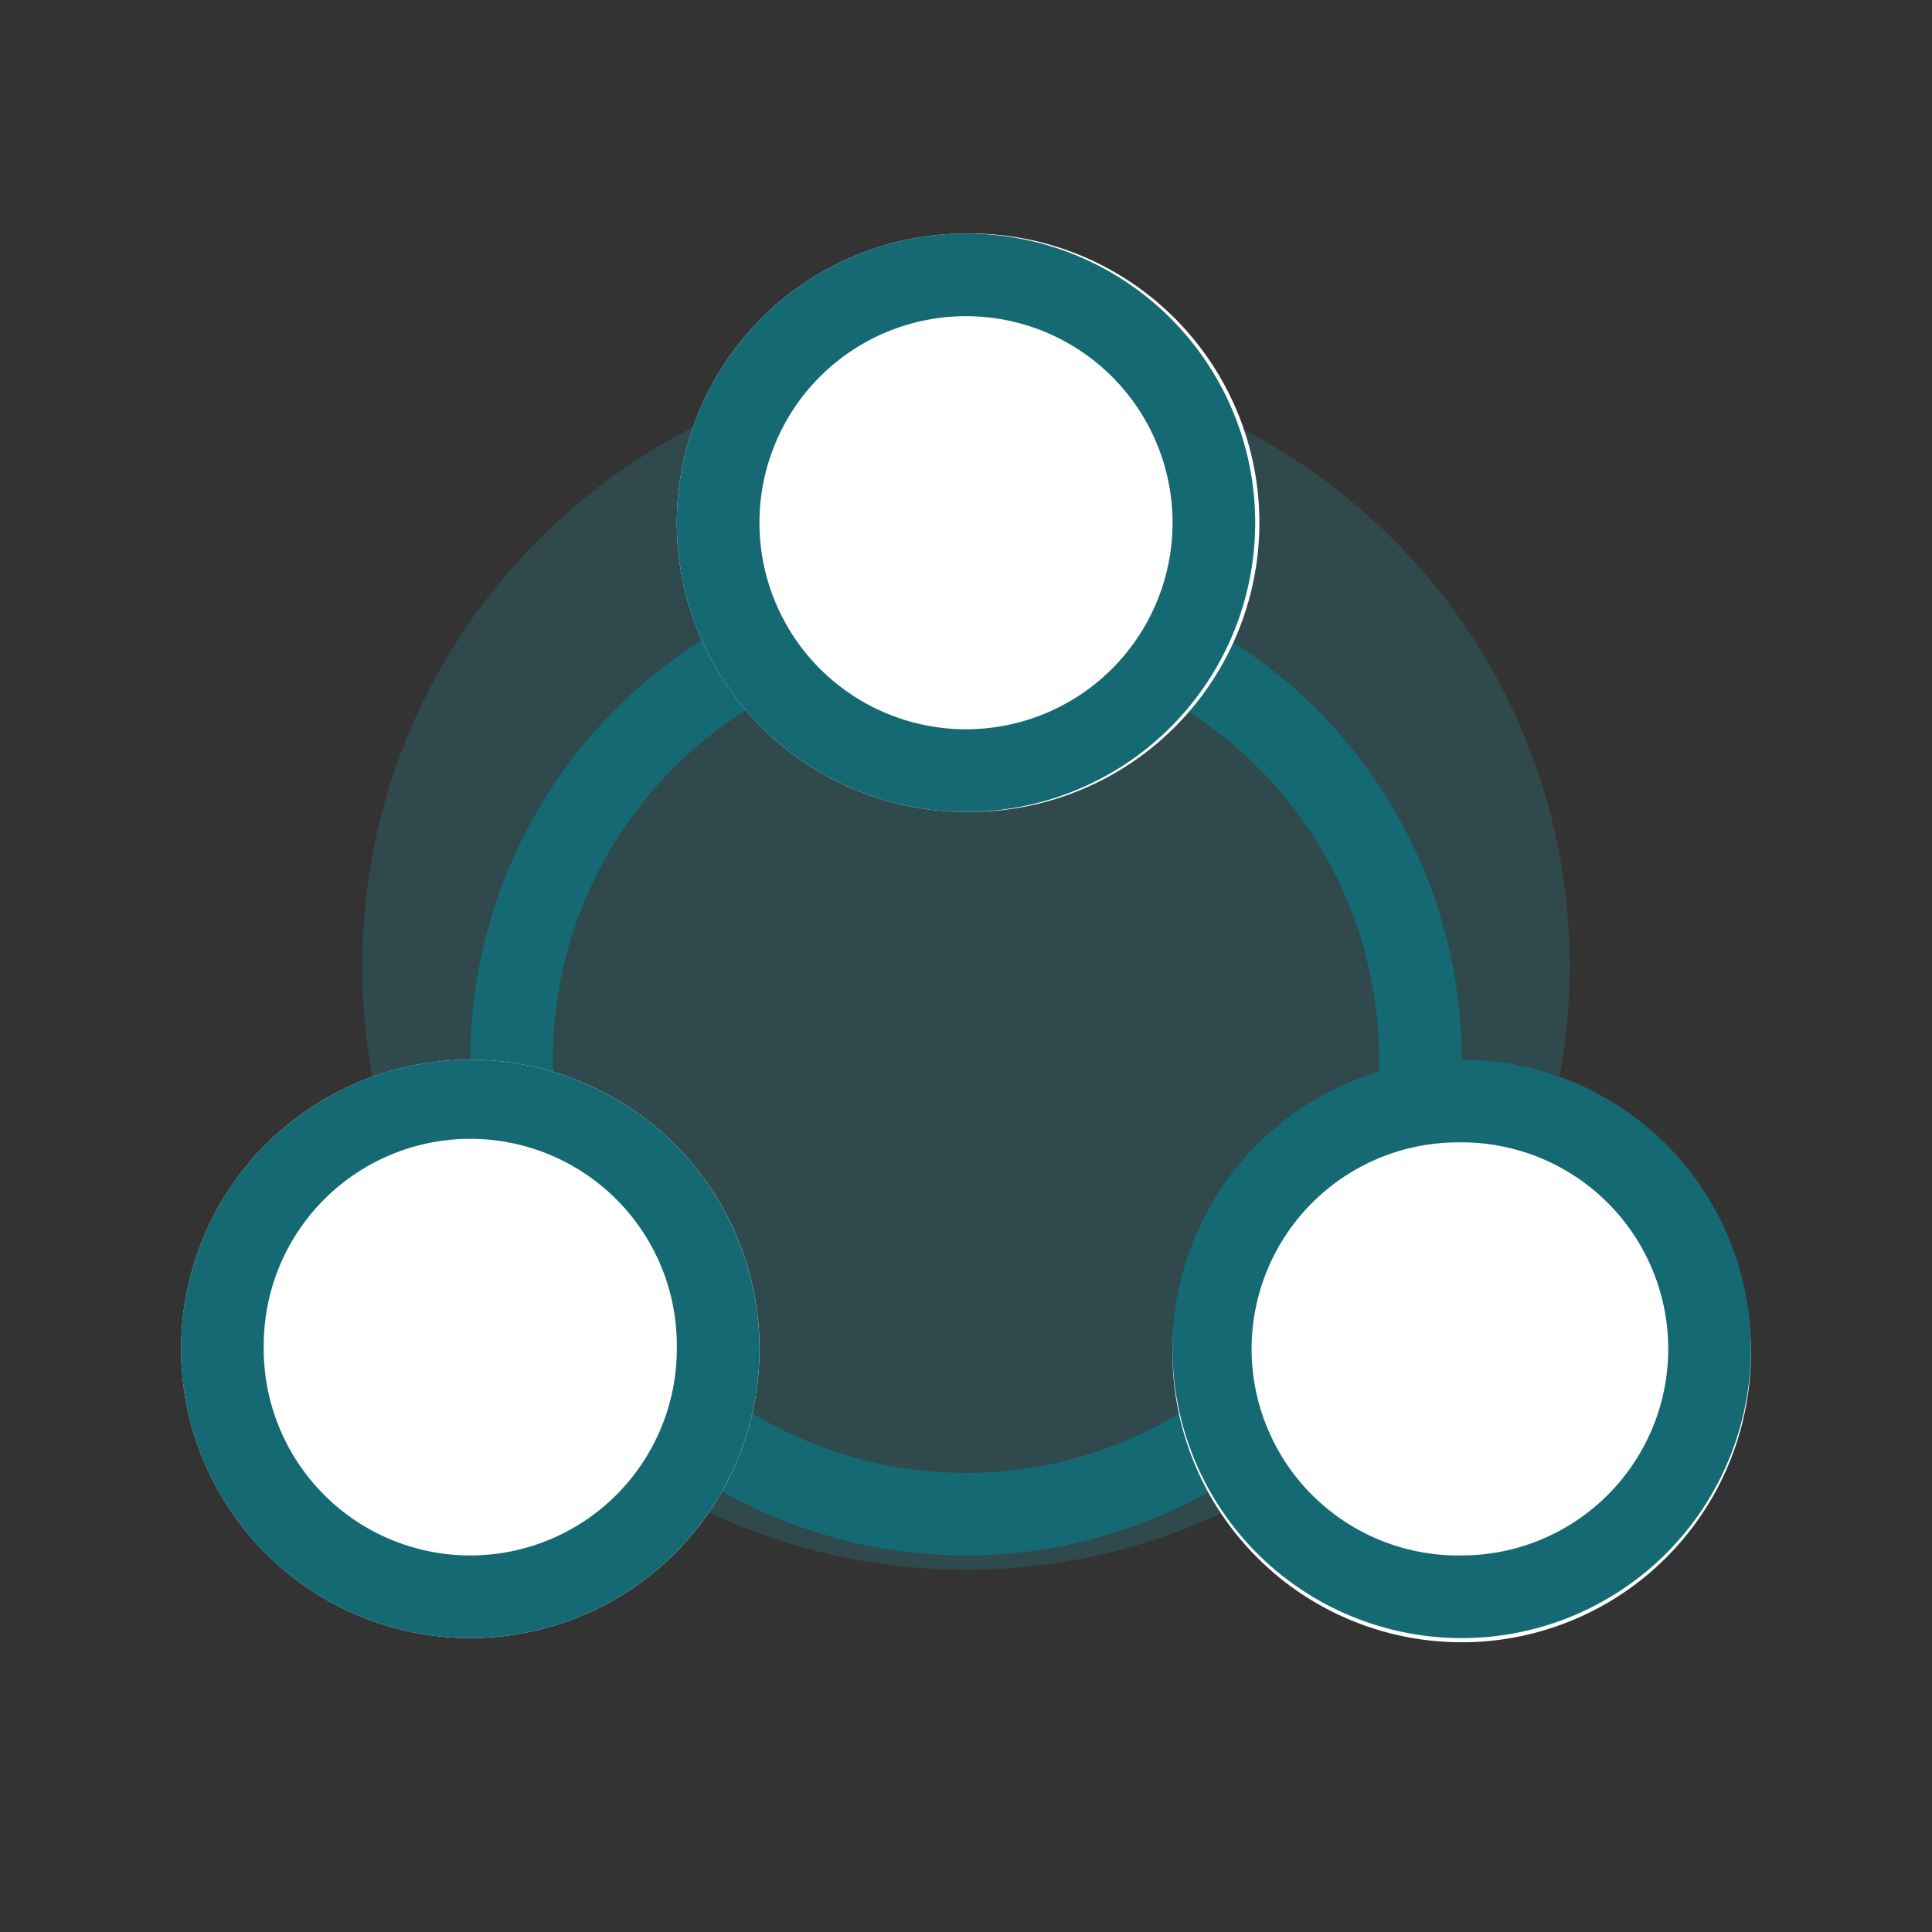
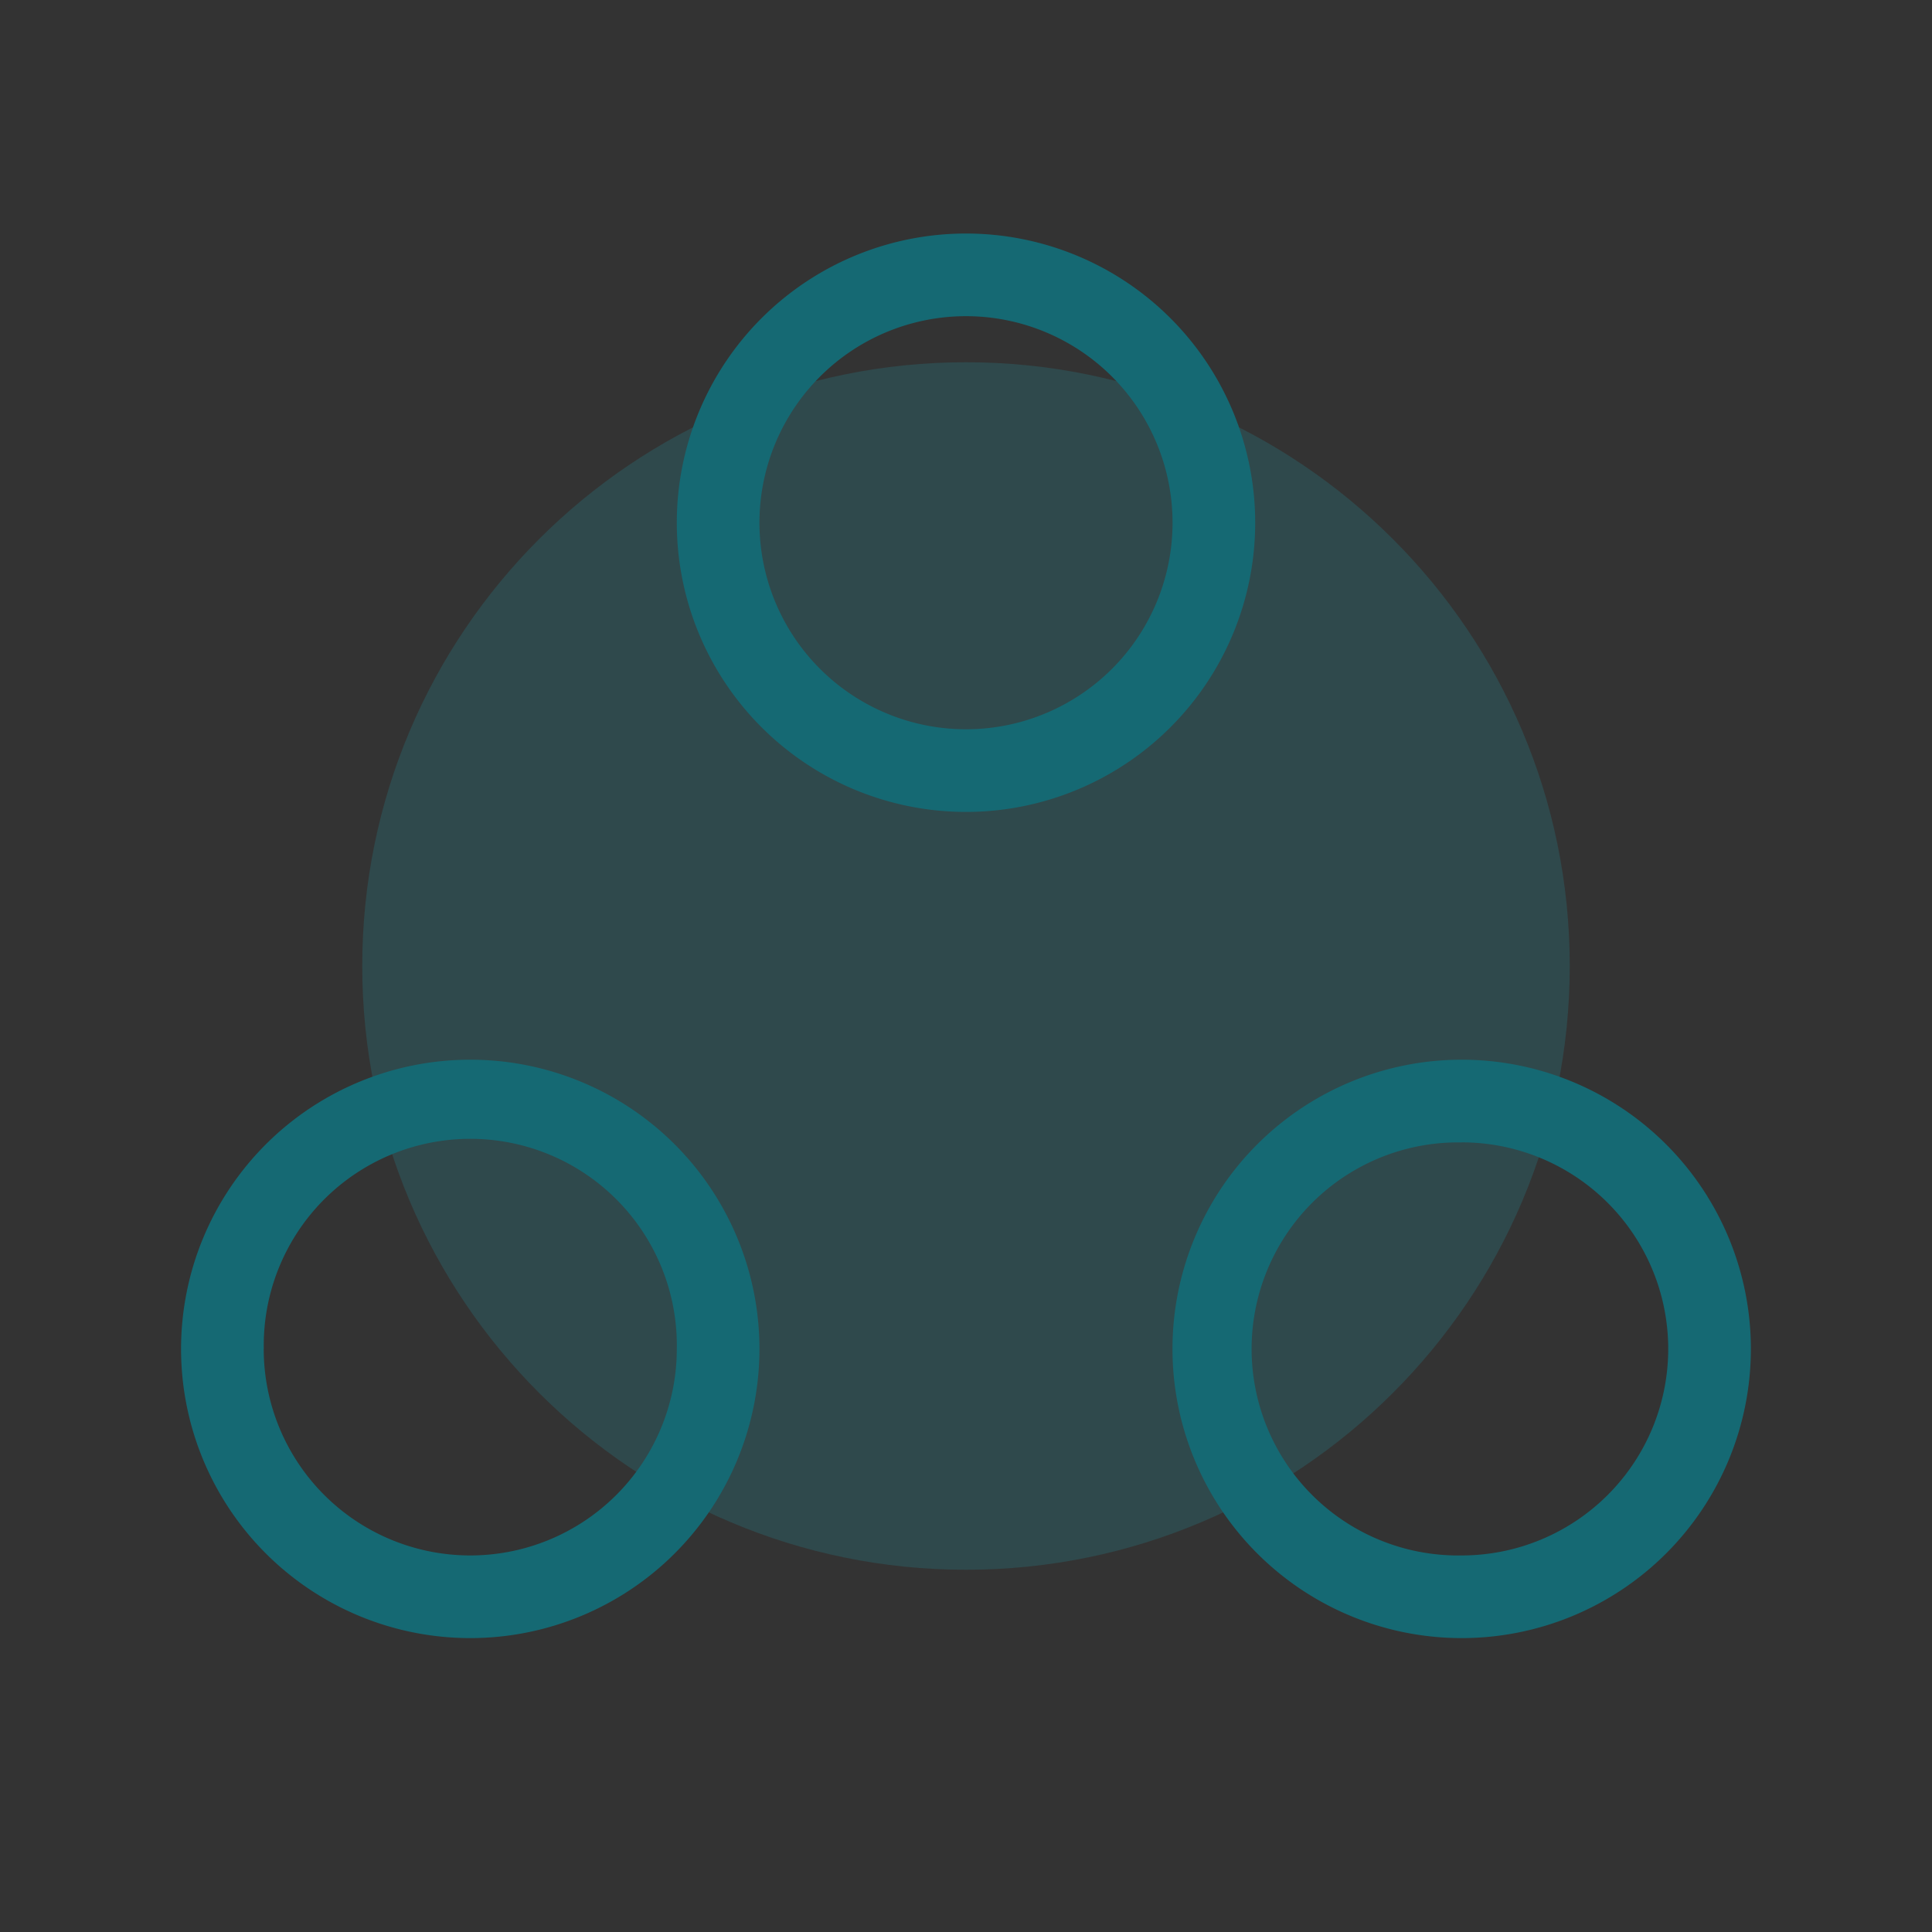
<svg xmlns="http://www.w3.org/2000/svg" width="32" height="32" viewBox="0 0 32 32" fill="none" role="presentation" focusable="false">
  <rect x="0" y="0" width="32" height="32" fill="#333333" stroke="none" />
  <g fill-rule="evenodd" clip-rule="evenodd">
    <path opacity=".2" d="M16 26c5.523 0 10-4.477 10-10S21.523 6 16 6 6 10.477 6 16s4.477 10 10 10Z" fill="#1EA4B3" />
-     <path d="M24.21 17.553a8.21 8.21 0 1 0-16.42 0 8.21 8.21 0 0 0 16.42 0Zm-15.052 0a6.842 6.842 0 1 1 13.684 0 6.842 6.842 0 0 1-13.684 0Z" fill="#156973" />
-     <path d="M16 13.447a4.79 4.79 0 1 0 0-9.579 4.79 4.79 0 0 0 0 9.58ZM7.79 27.132a4.79 4.79 0 1 0 0-9.58 4.79 4.79 0 0 0 0 9.58ZM29 22.342a4.79 4.79 0 1 1-9.579 0 4.79 4.79 0 0 1 9.579 0Z" fill="#fff" />
    <path d="M20.79 8.658a4.79 4.79 0 1 0-9.58 0 4.79 4.79 0 0 0 9.58 0Zm-8.211 0a3.421 3.421 0 1 1 6.842 0 3.421 3.421 0 0 1-6.842 0Zm0 13.684a4.79 4.79 0 1 0-9.58 0 4.79 4.79 0 0 0 9.58 0Zm-8.21 0a3.421 3.421 0 1 1 6.841 0 3.421 3.421 0 0 1-6.842 0Zm19.841-4.79a4.79 4.79 0 1 1 0 9.58 4.79 4.79 0 0 1 0-9.58Zm0 1.37a3.421 3.421 0 1 0 0 6.841 3.421 3.421 0 0 0 0-6.842Z" fill="#156973" />
  </g>
</svg>